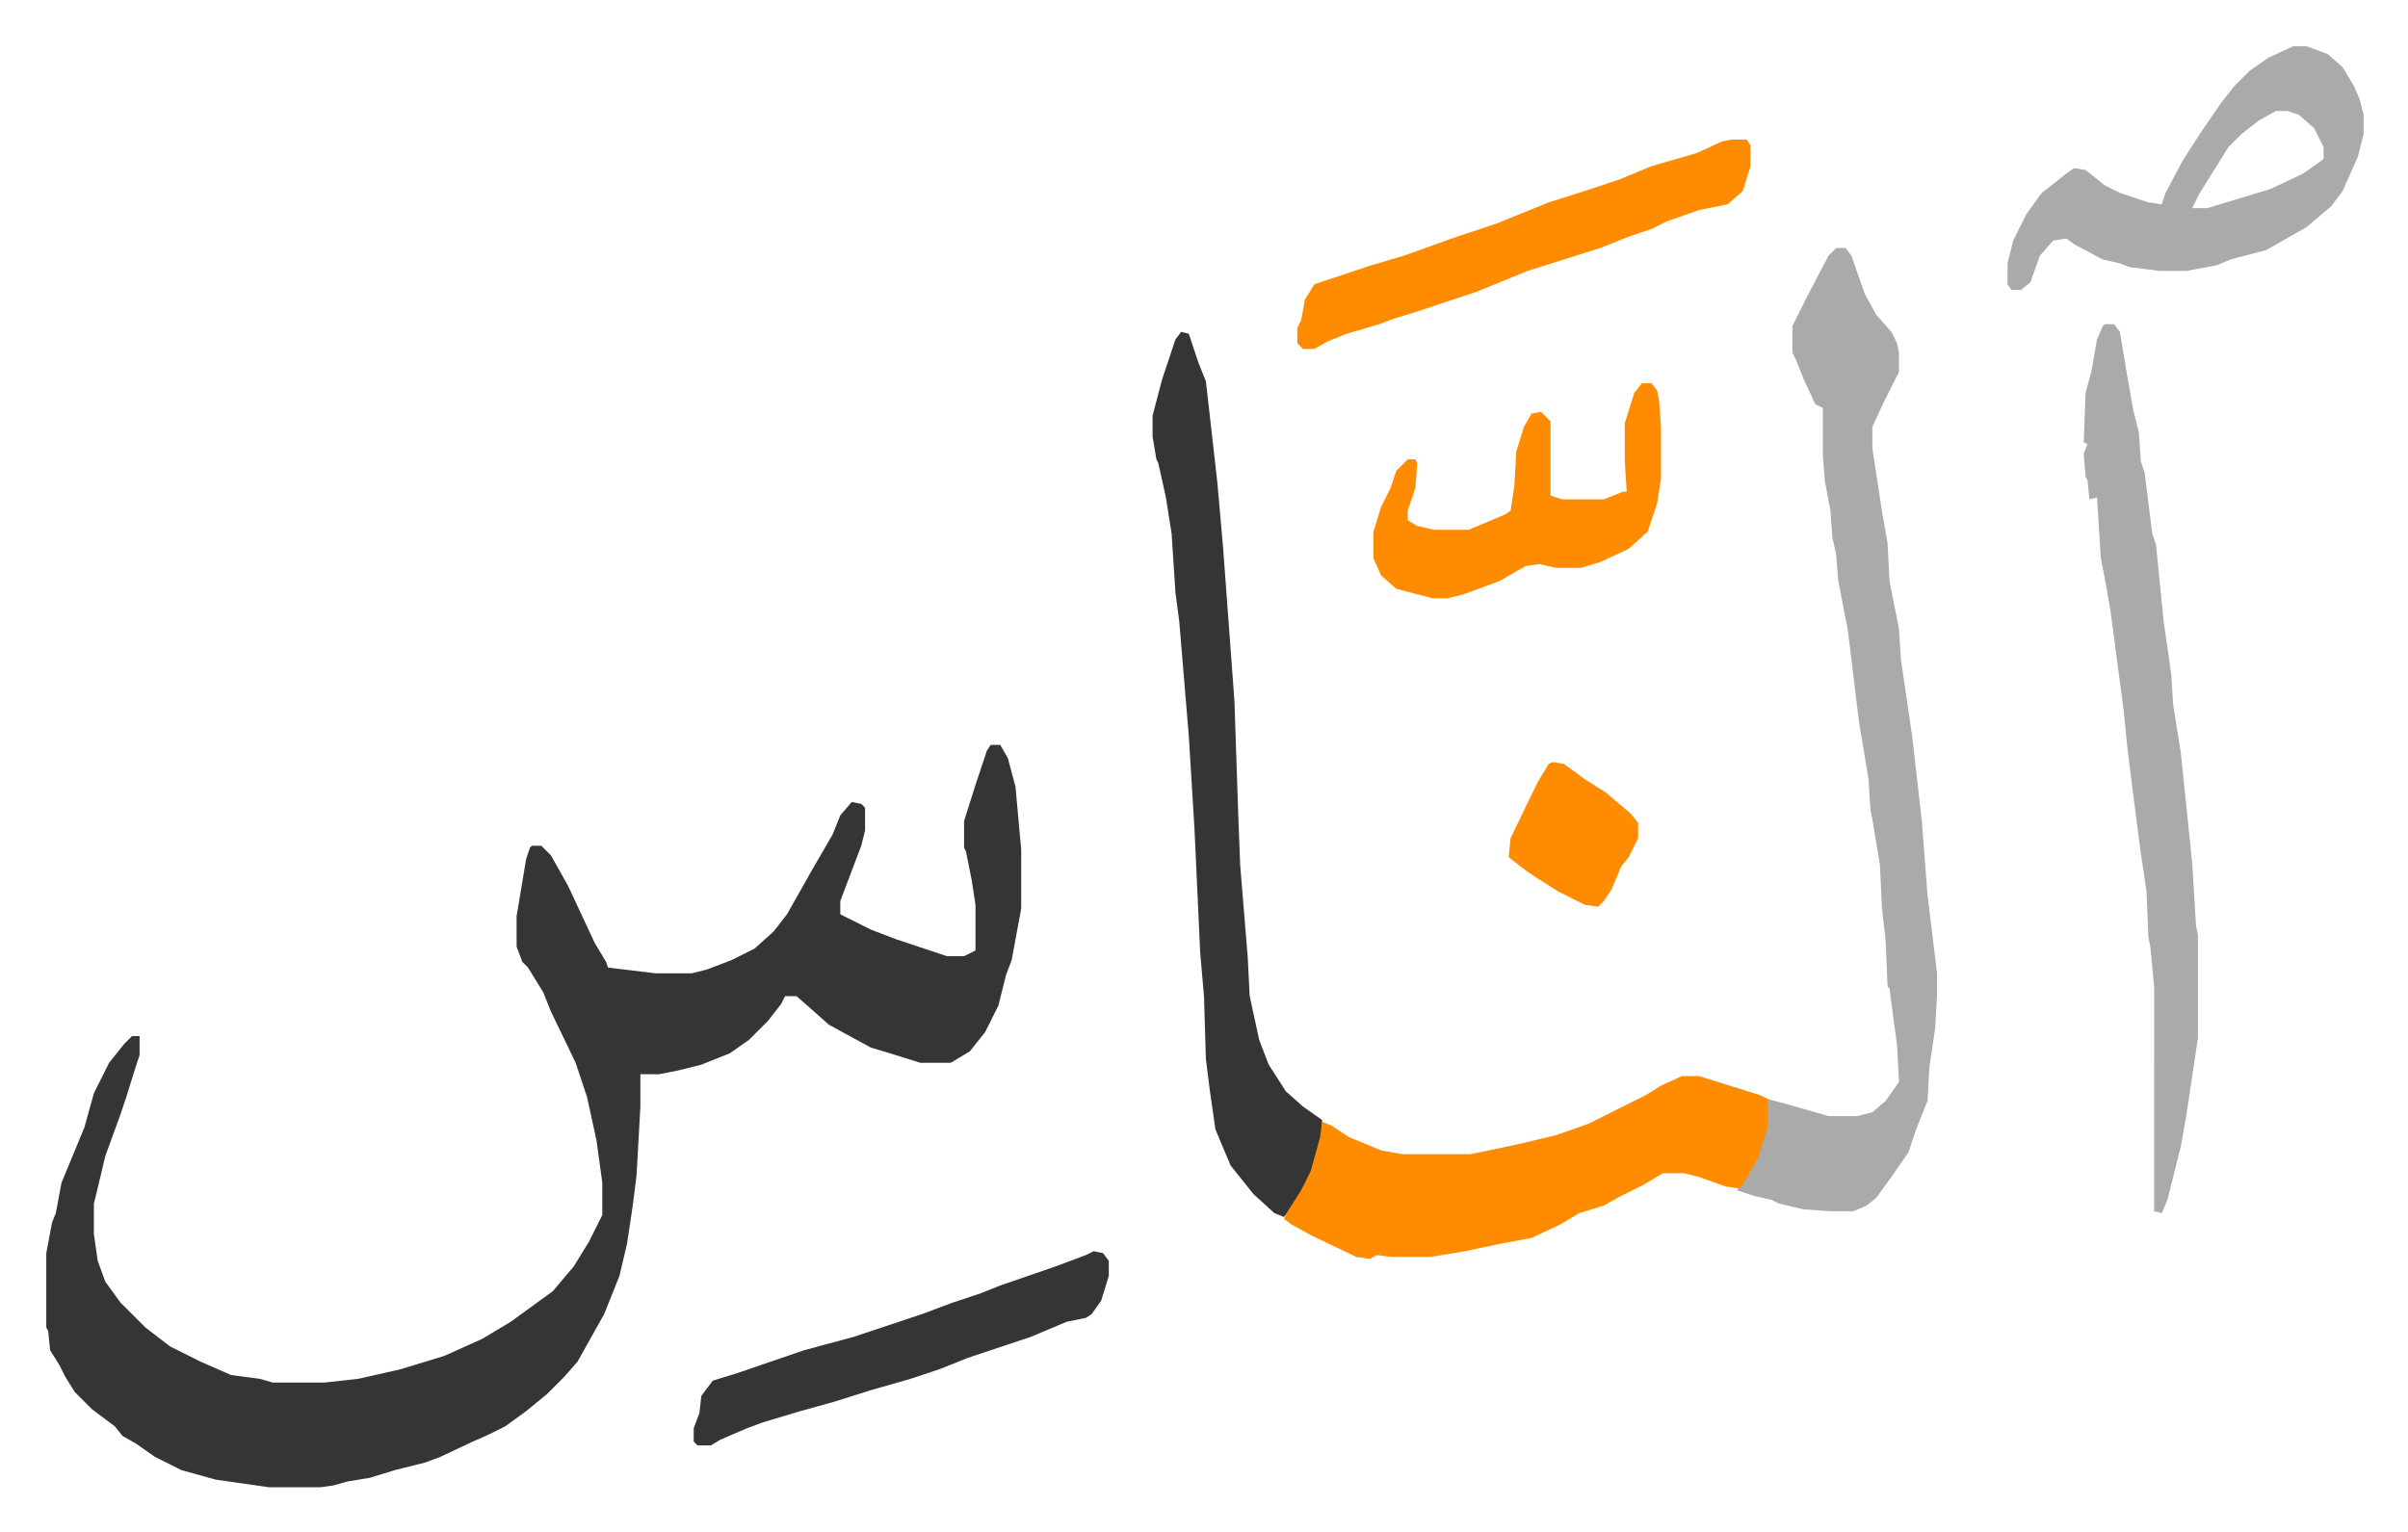
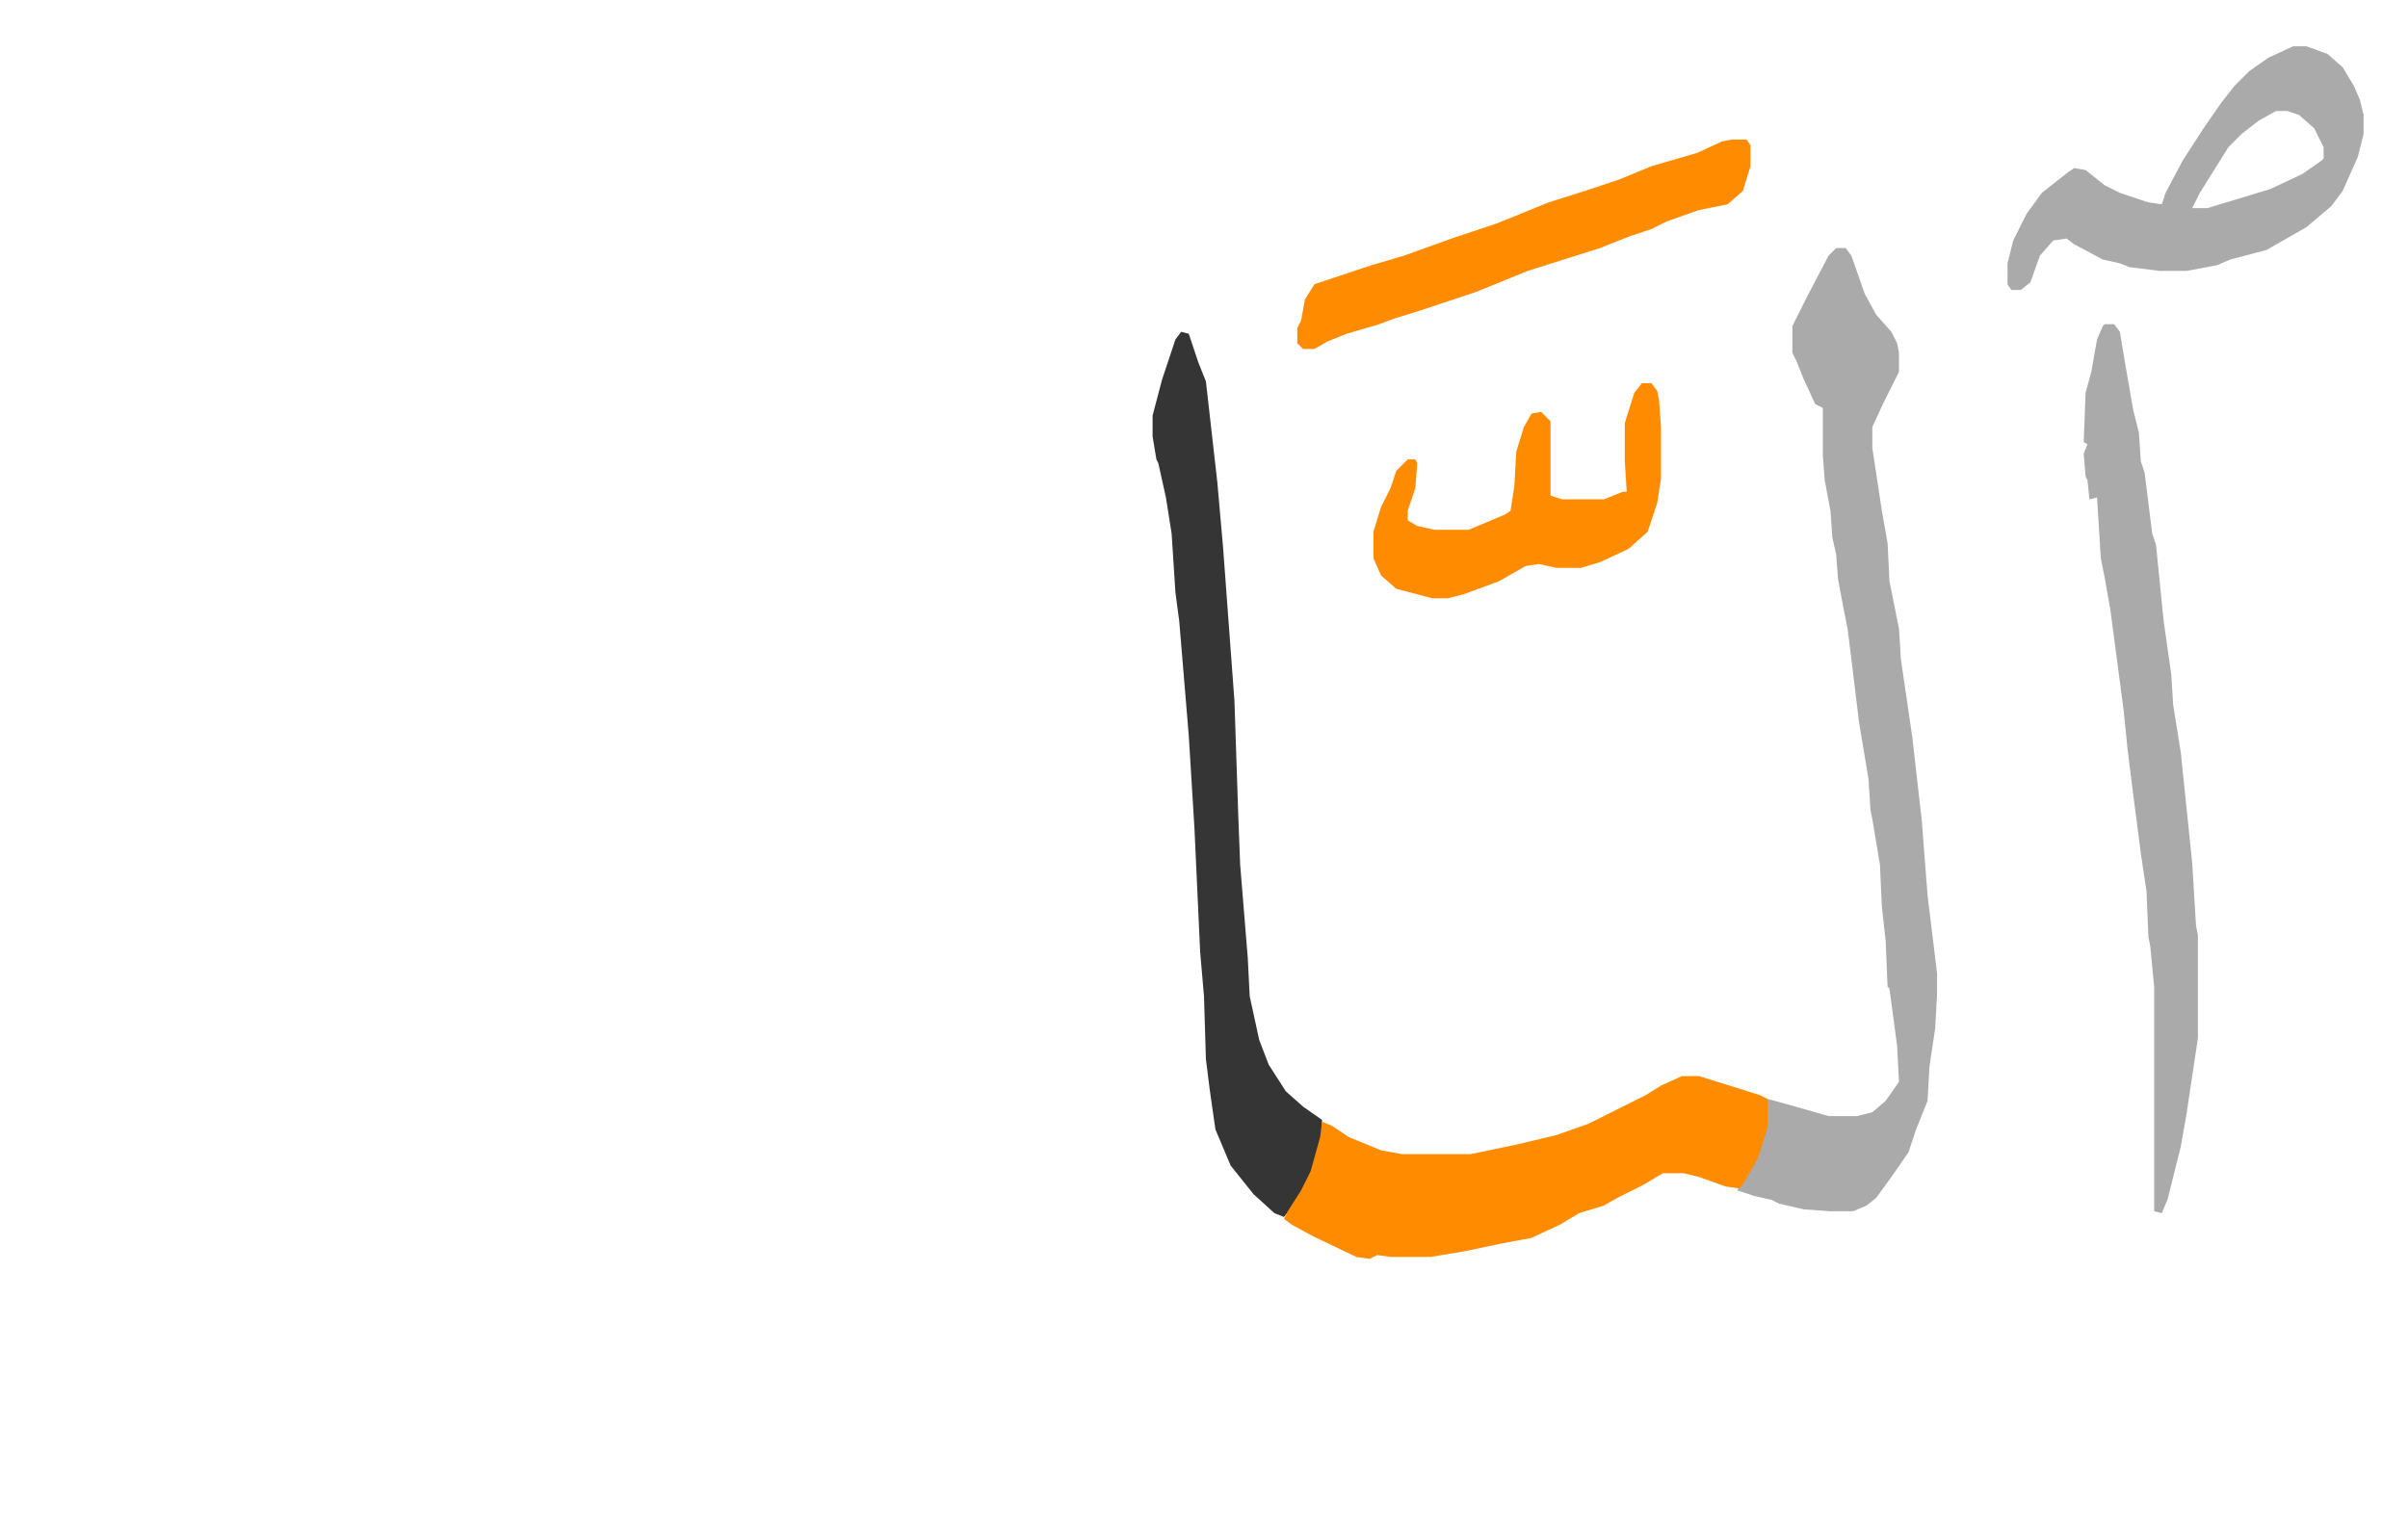
<svg xmlns="http://www.w3.org/2000/svg" role="img" viewBox="-24.32 328.68 1264.64 804.64">
-   <path fill="#353535" id="rule_normal" d="M496 720h5l4 7 4 15 3 33v31l-5 27-3 8-4 16-7 14-8 10-10 6h-16l-16-5-10-3-22-12-9-8-8-7h-6l-2 4-7 9-10 10-10 7-15 6-12 3-10 2h-10v17l-2 36-2 16-3 20-4 17-8 20-14 25-7 8-9 9-11 9-11 8-8 4-9 4-17 8-8 3-16 4-13 4-12 2-7 2-7 1h-27l-28-4-18-5-14-7-10-7-7-4-4-5-12-9-9-9-5-8-3-6-5-8-1-10-1-2v-39l3-16 2-5 3-16 12-29 5-18 8-16 8-10 4-4h4v10l-2 6-5 16-3 9-8 22-5 21-1 4v16l2 14 4 11 8 11 13 13 13 10 16 8 16 7 15 2 7 2h27l18-2 22-5 23-7 20-9 15-9 11-8 11-8 11-13 8-13 7-14v-17l-3-22-5-23-6-18-13-27-4-10-8-13-3-3-3-8v-16l5-30 2-6 1-1h5l5 5 9 16 14 30 6 10 1 3 25 3h19l8-2 13-5 12-6 10-9 7-9 13-23 11-19 4-10 6-7 5 1 2 2v12l-2 8-11 29v7l16 8 13 5 18 6 9 3h9l6-3v-24l-2-13-3-15-1-2v-14l6-19 6-18z" />
  <path fill="#aaa" id="rule_hamzat_wasl" d="M940 459h5l3 4 7 20 6 11 8 9 3 6 1 5v10l-8 16-6 13v11l5 33 3 17 1 20 5 25 1 16 6 41 5 44 3 39 5 41v11l-1 18-3 20-1 18-6 15-4 12-9 13-8 11-5 4-7 3h-12l-14-1-13-3-4-2-9-2-9-3 7-11 4-8 4-14 1-15 11 3 14 4 7 2h15l8-2 7-6 7-10-1-19-4-30-1-1-1-24-2-18-1-22-4-24-1-5-1-16-5-30-4-33-2-16-2-10-3-16-1-13-2-9-1-14-3-16-1-13v-25l-4-2-6-13-4-10-2-4v-14l8-16 11-21z" />
  <path fill="#353535" id="rule_normal" d="M596 503l4 1 5 15 4 10 6 53 3 34 6 81 2 60 1 26 4 49 1 20 5 23 5 13 9 14 9 8 10 7v9l-5 18-7 14-8 10-5-2-11-10-8-10-4-5-8-19-3-21-2-16-1-33-2-23-3-65-3-49-5-60-2-15-2-31-3-19-4-18-1-2-2-12v-11l5-19 3-9 4-12z" />
  <path fill="#ff8c00" id="rule_ghunnah_2_wowels" d="M859 894h9l16 5 16 5 4 2v15l-5 16-8 14-2 2-7-1-14-5-8-2h-11l-10 6-14 7-7 4-13 4-10 6-15 7-16 3-19 4-18 3h-21l-7-1-4 2-7-1-23-11-11-6-4-3 2-4 7-11 5-10 5-18 1-8 5 2 9 6 17 7 11 2h36l24-5 21-5 17-6 16-8 14-7 8-5z" />
  <path fill="#aaa" id="rule_hamzat_wasl" d="M1081 499h5l3 4 3 18 4 23 3 12 1 15 2 6 4 32 2 6 4 40 4 28 1 16 4 25 6 58 2 33 1 5v54l-6 40-3 17-7 28-3 7-4-1V847l-2-21-1-5-1-24-3-20-4-31-3-24-2-20-7-53-3-17-2-10-2-32-4 1-1-10-1-2-1-12 2-5-2-1 1-26 3-11 3-17 3-7zm99-146h7l11 4 8 7 6 10 3 7 2 8v10l-3 12-8 18-6 8-13 11-14 8-7 4-19 5-7 3-16 3h-14l-16-2-5-2-9-2-15-8-4-3-7 1-7 8-5 14-5 4h-5l-2-3v-11l3-12 7-14 8-11 14-11 3-2 6 1 10 8 8 4 15 5 7 1 2-6 9-17 11-17 9-13 7-9 8-8 10-7zm-9 34l-9 5-9 7-7 7-15 24-4 8h8l33-10 17-8 10-7 1-1v-6l-5-10-8-7-6-2z" />
  <path fill="#ff8c00" id="rule_ghunnah_2_wowels" d="M885 402h8l2 3v11l-4 13-8 7-15 3-17 6-8 4-12 4-15 6-38 12-27 11-30 10-13 4-8 3-17 5-10 4-7 4h-6l-3-3v-8l2-4 2-11 5-8 30-10 17-5 25-9 24-8 27-11 19-6 18-6 17-7 24-7 13-6zm-47 128h5l3 4 1 5 1 14v27l-2 13-5 15-10 9-15 7-10 3h-13l-9-2-7 1-14 8-19 7-8 2h-8l-19-5-8-7-4-9v-14l4-13 5-10 3-9 6-6h4l1 2-1 13-4 12v5l5 3 9 2h18l19-8 3-2 2-13 1-18 4-13 4-7 5-1 5 5v39l6 2h22l10-4h2l-1-16v-20l5-16z" />
-   <path fill="#353535" id="rule_normal" d="M550 986l5 1 3 4v8l-4 13-5 7-3 2-10 2-19 8-33 11-15 6-15 5-21 6-19 6-18 5-20 6-8 3-14 6-5 3h-7l-2-2v-7l3-8 1-9 6-8 13-4 35-12 26-7 36-12 16-6 15-5 10-4 29-10 16-6z" />
-   <path fill="#ff8c00" id="rule_ghunnah_2_wowels" d="M791 729l6 1 11 8 11 7 13 11 4 5v8l-5 10-4 5-5 12-4 6-3 3-7-1-14-7-11-7-6-4-9-7 1-10 14-29 6-10z" />
</svg>